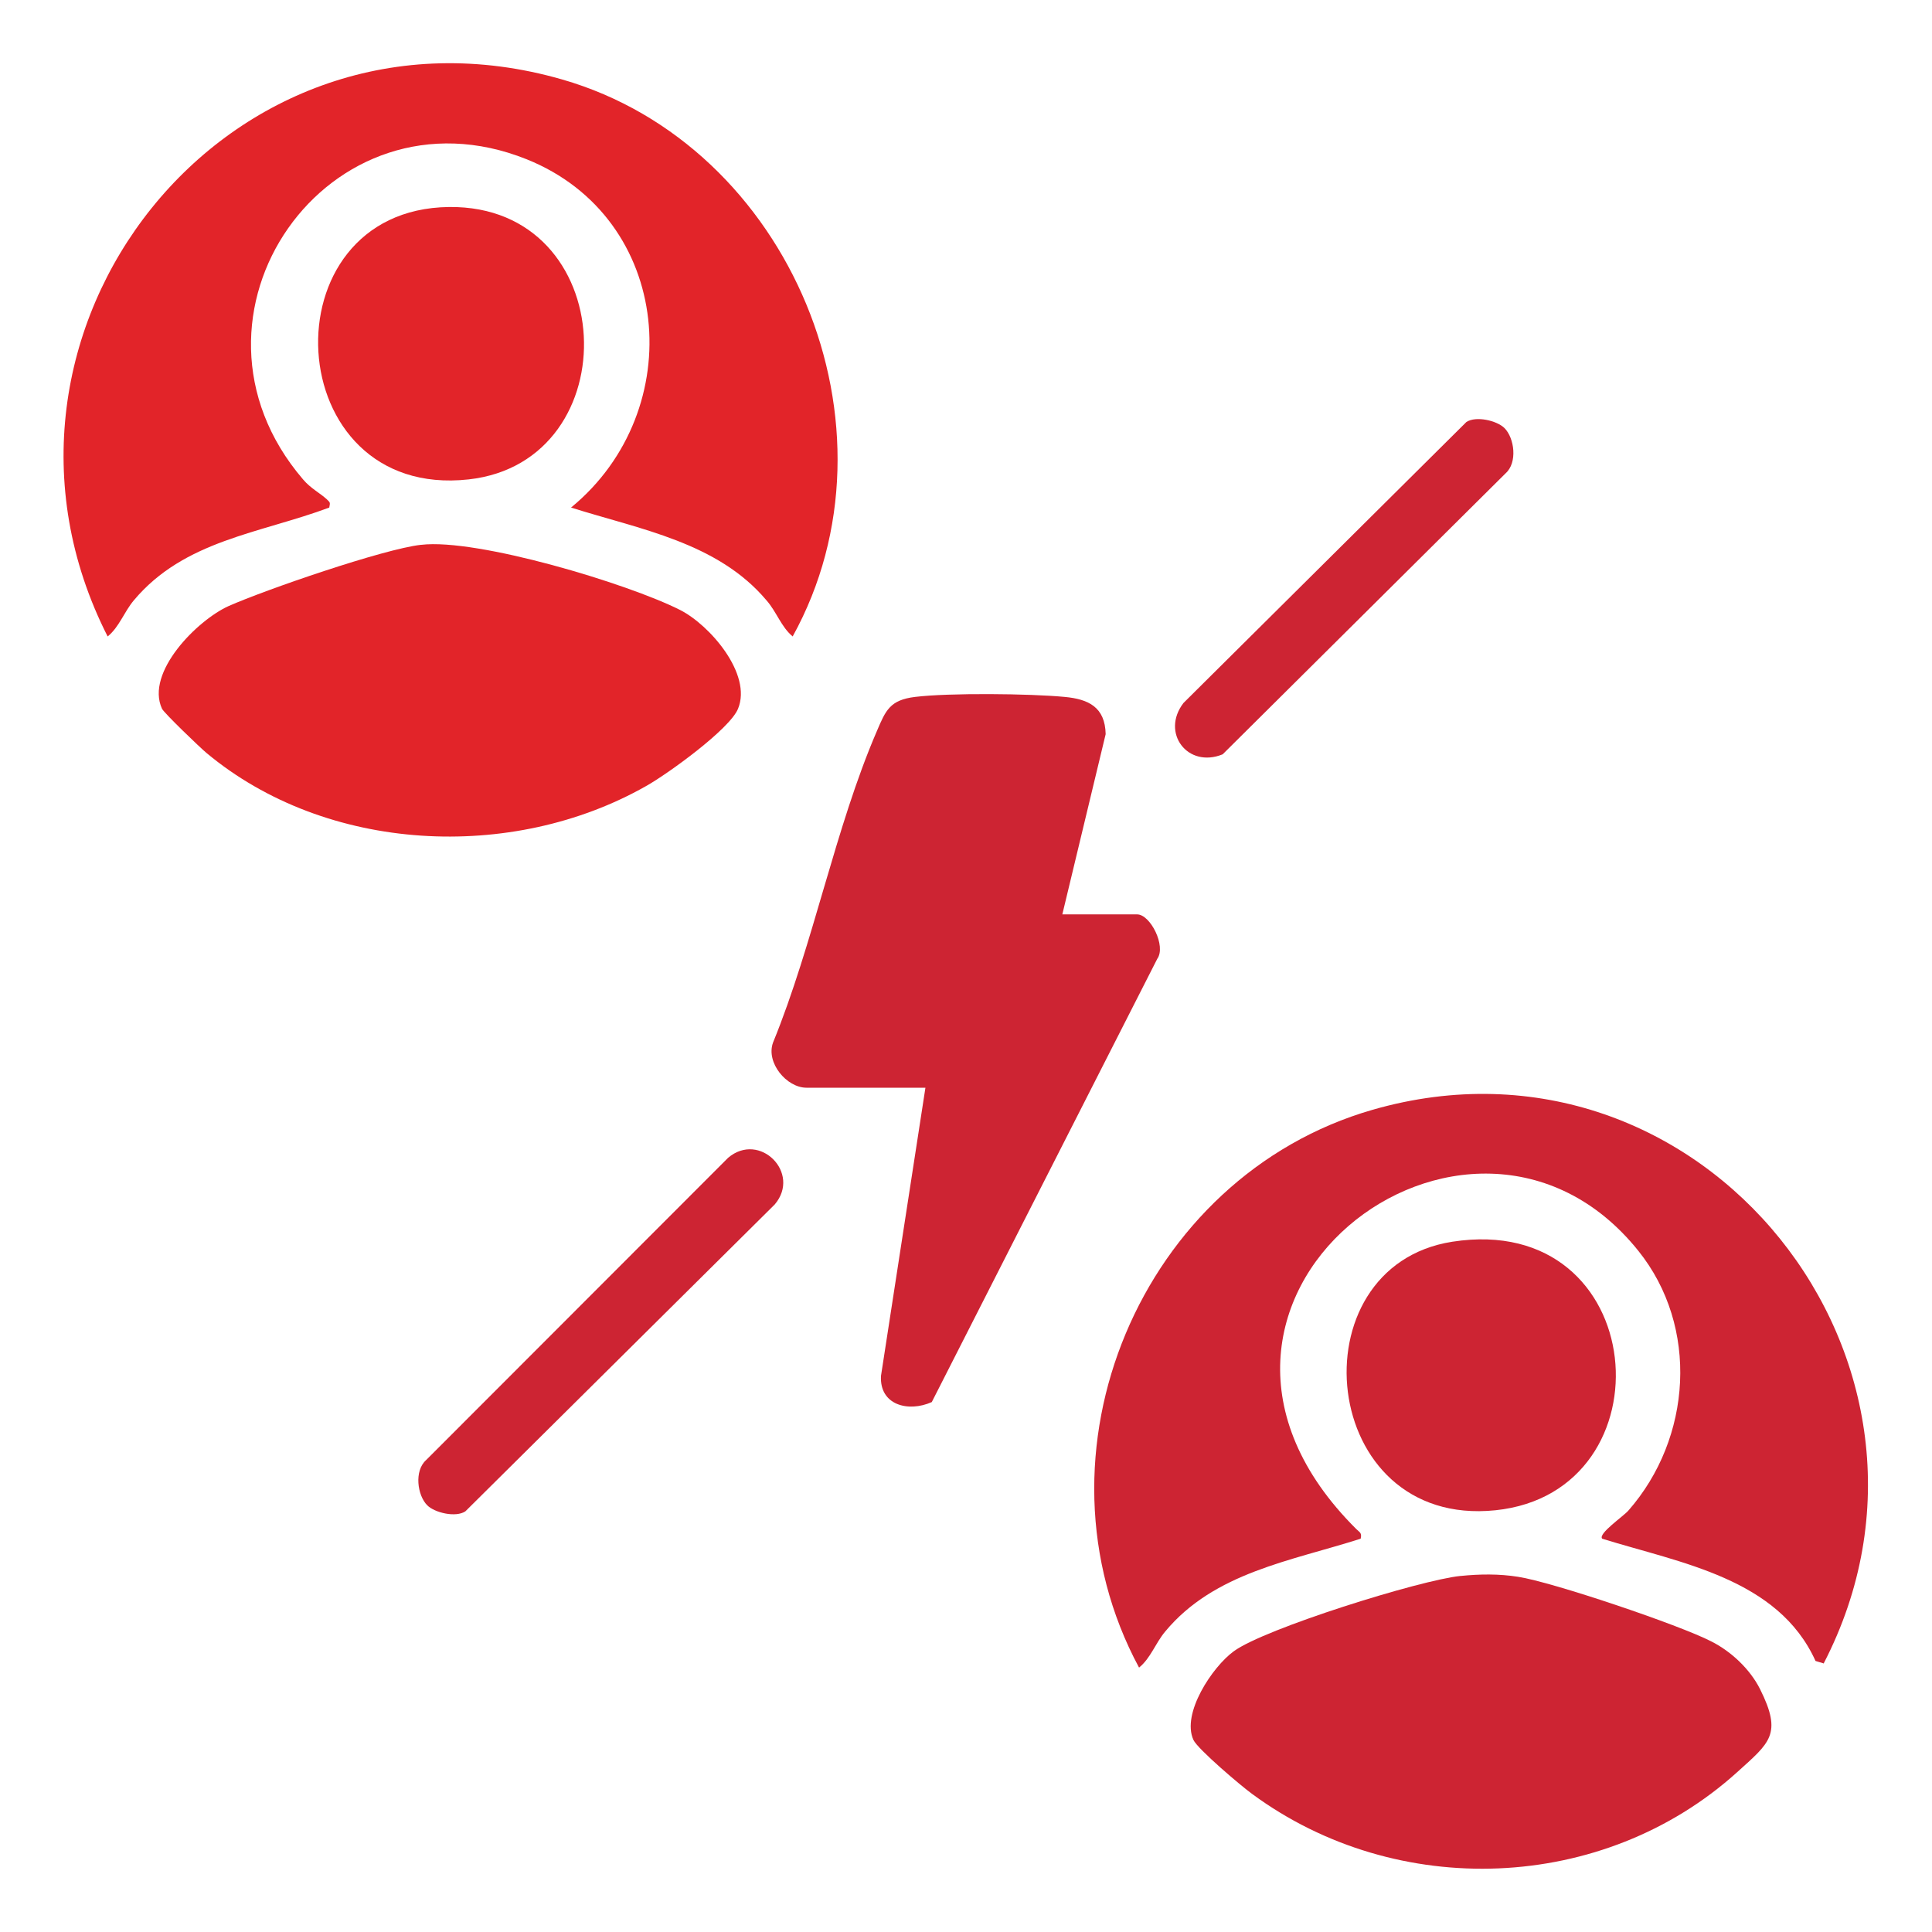
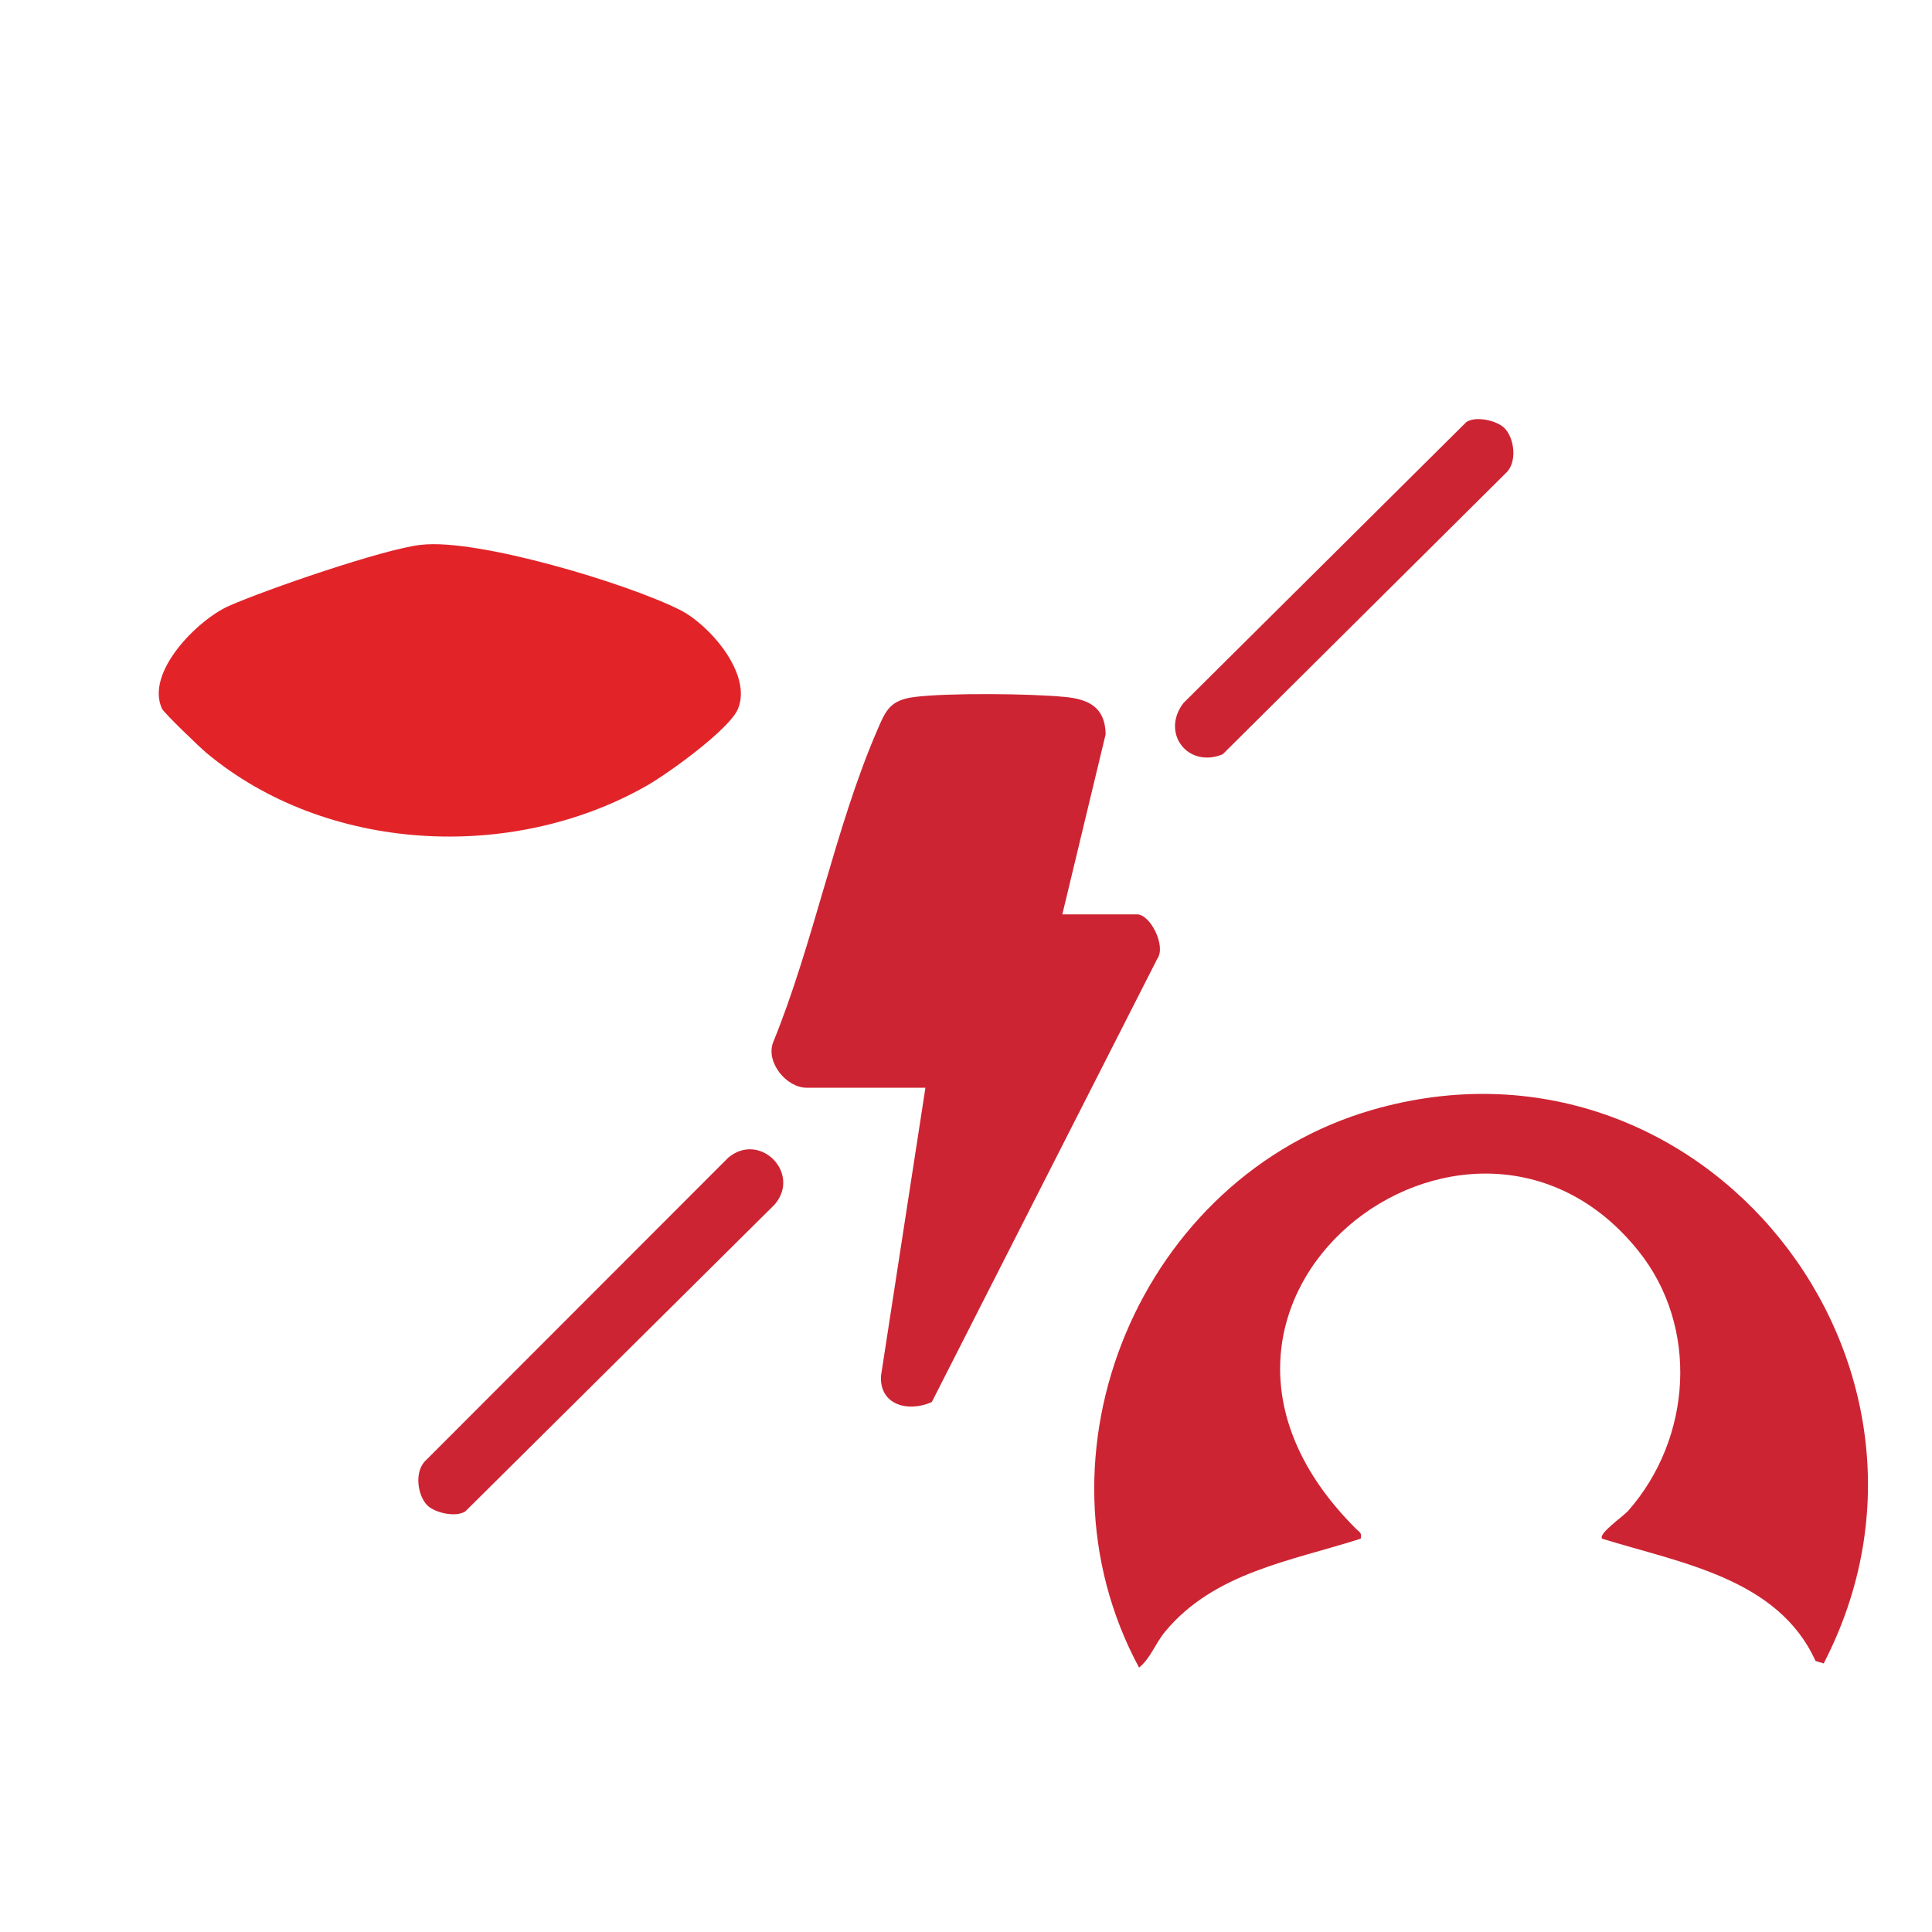
<svg xmlns="http://www.w3.org/2000/svg" id="Layer_1" data-name="Layer 1" viewBox="0 0 70 70">
  <defs>
    <style>
      .cls-1 {
        fill: #cd2433;
      }

      .cls-2 {
        fill: #e22429;
      }
    </style>
  </defs>
-   <path class="cls-2" d="M28.72,23.06c-.42-.35-.58-.89-.95-1.31-1.77-2.1-4.58-2.57-7.08-3.36,4.29-3.52,3.7-10.49-1.61-12.62-7.16-2.87-13.18,5.67-8.1,11.6.28.33.61.49.86.72.12.12.13.1.09.3-2.52.94-5.25,1.18-7.08,3.36-.36.43-.53.97-.95,1.31C-1.69,12.07,8.25-.61,20.37,2.88c8.27,2.38,12.53,12.61,8.35,20.18Z" />
  <path class="cls-1" d="M66.08,60.27l-.3-.09c-1.36-3-4.9-3.55-7.73-4.43-.16-.18.77-.81.95-1.02,2.3-2.62,2.57-6.66.36-9.41-6.11-7.62-18.49,1.86-10.22,10.08.12.12.21.13.16.35-2.53.81-5.3,1.22-7.08,3.36-.36.43-.53.97-.95,1.31-4.17-7.74.06-17.79,8.46-20.21,11.95-3.44,21.97,9.21,16.34,20.07Z" />
  <path class="cls-1" d="M38.5,33.13h2.7c.48,0,1.06,1.15.73,1.61l-8.17,16.06c-.85.38-1.9.11-1.84-.95l1.61-10.44h-4.31c-.72,0-1.48-.91-1.21-1.64,1.46-3.57,2.25-7.78,3.76-11.28.32-.75.47-1.13,1.39-1.24,1.23-.15,4.15-.12,5.41,0,.87.08,1.47.37,1.49,1.35l-1.57,6.53Z" />
  <path class="cls-2" d="M15.26,19.74c2.03-.24,7.48,1.4,9.38,2.36,1.07.54,2.62,2.32,2.1,3.58-.3.74-2.56,2.37-3.33,2.8-4.86,2.76-11.58,2.43-15.93-1.2-.24-.2-1.53-1.44-1.61-1.6-.61-1.32,1.28-3.21,2.41-3.72,1.33-.59,5.62-2.07,6.97-2.22Z" />
-   <path class="cls-1" d="M52.92,57.1c.69-.07,1.39-.08,2.08.03,1.25.19,5.86,1.75,7,2.34.72.36,1.41,1.01,1.77,1.73.82,1.64.35,1.94-.83,3.01-4.85,4.38-12.33,4.65-17.57.79-.39-.28-1.98-1.63-2.13-1.96-.44-.96.69-2.65,1.46-3.21,1.11-.82,6.75-2.58,8.21-2.73Z" />
-   <path class="cls-1" d="M52.62,44.99c7.2-1.12,7.98,9.07,1.56,9.73s-7.31-8.83-1.56-9.73Z" />
-   <path class="cls-2" d="M16.27,7.5c6.22-.07,6.56,9.22.71,9.87-6.88.76-7.4-9.79-.71-9.87Z" />
  <path class="cls-1" d="M15.48,54.54c-.36-.36-.48-1.25-.04-1.64l10.94-10.95c1.14-.97,2.66.55,1.69,1.69l-11.21,11.12c-.35.23-1.11.05-1.38-.22Z" />
  <path class="cls-1" d="M54.51,15.51c.36.36.48,1.25.04,1.64l-10.25,10.18c-1.27.52-2.25-.78-1.42-1.86l10.25-10.18c.35-.23,1.11-.05,1.38.22Z" />
</svg>